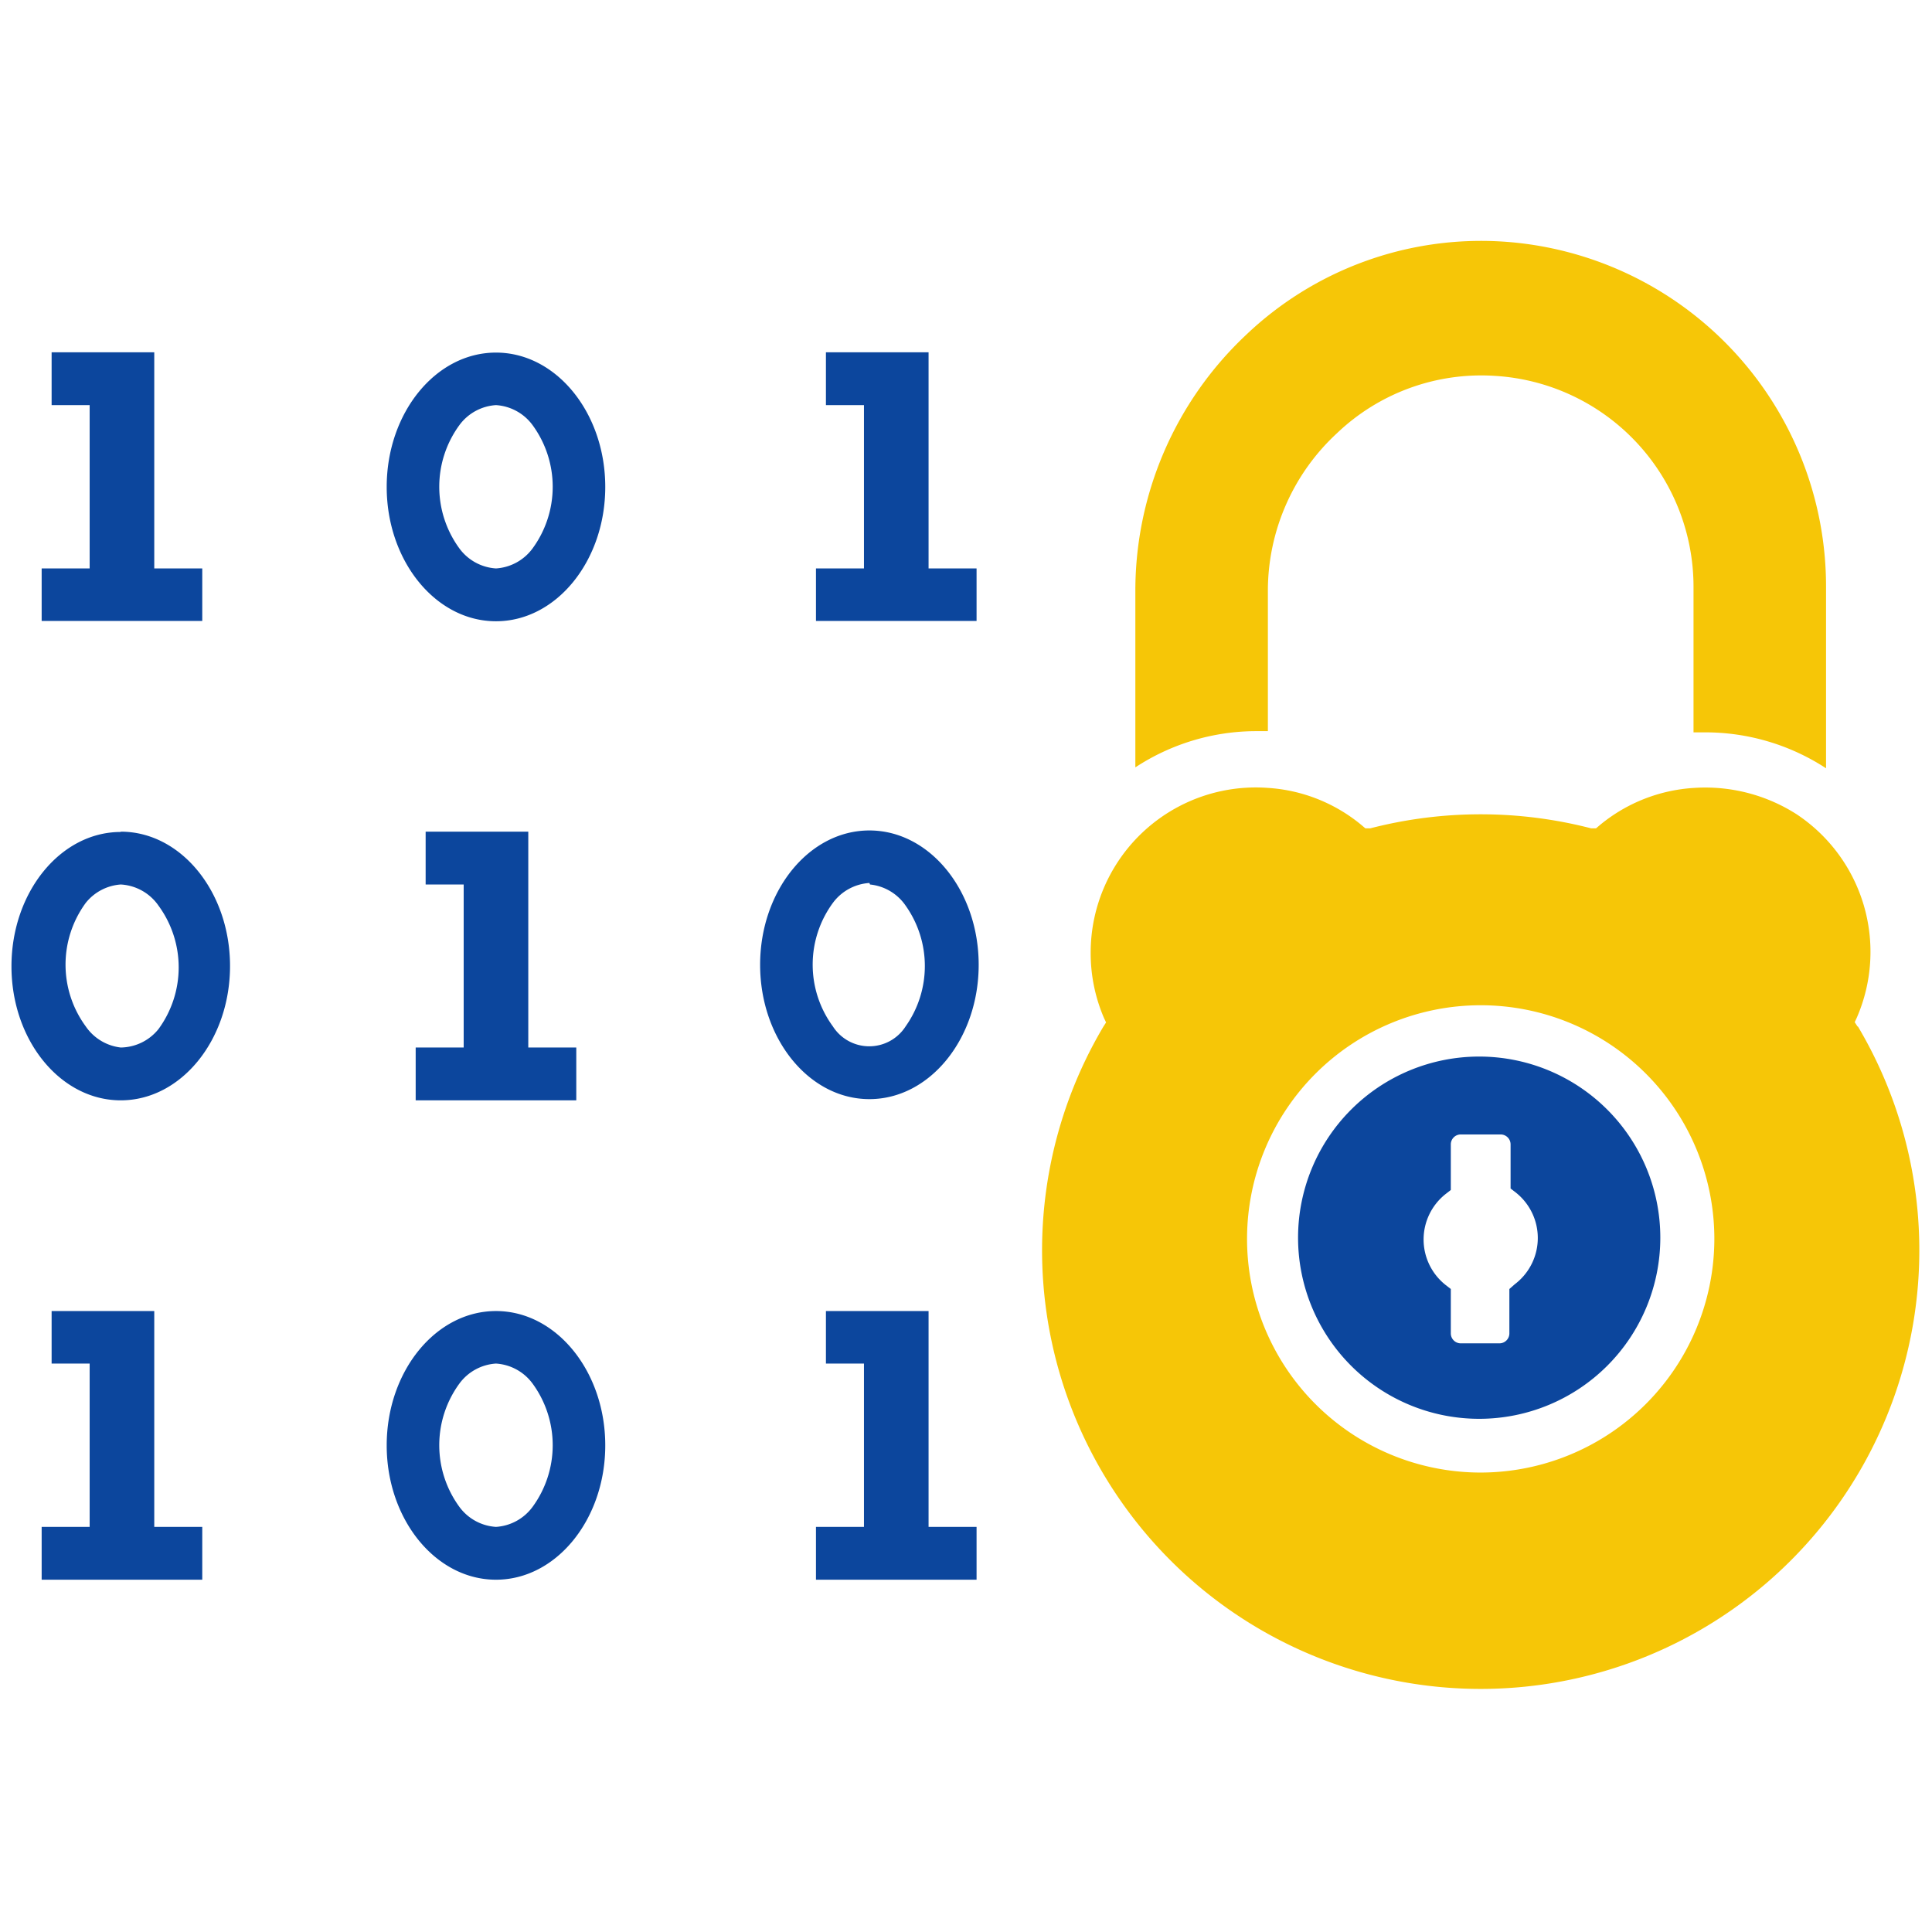
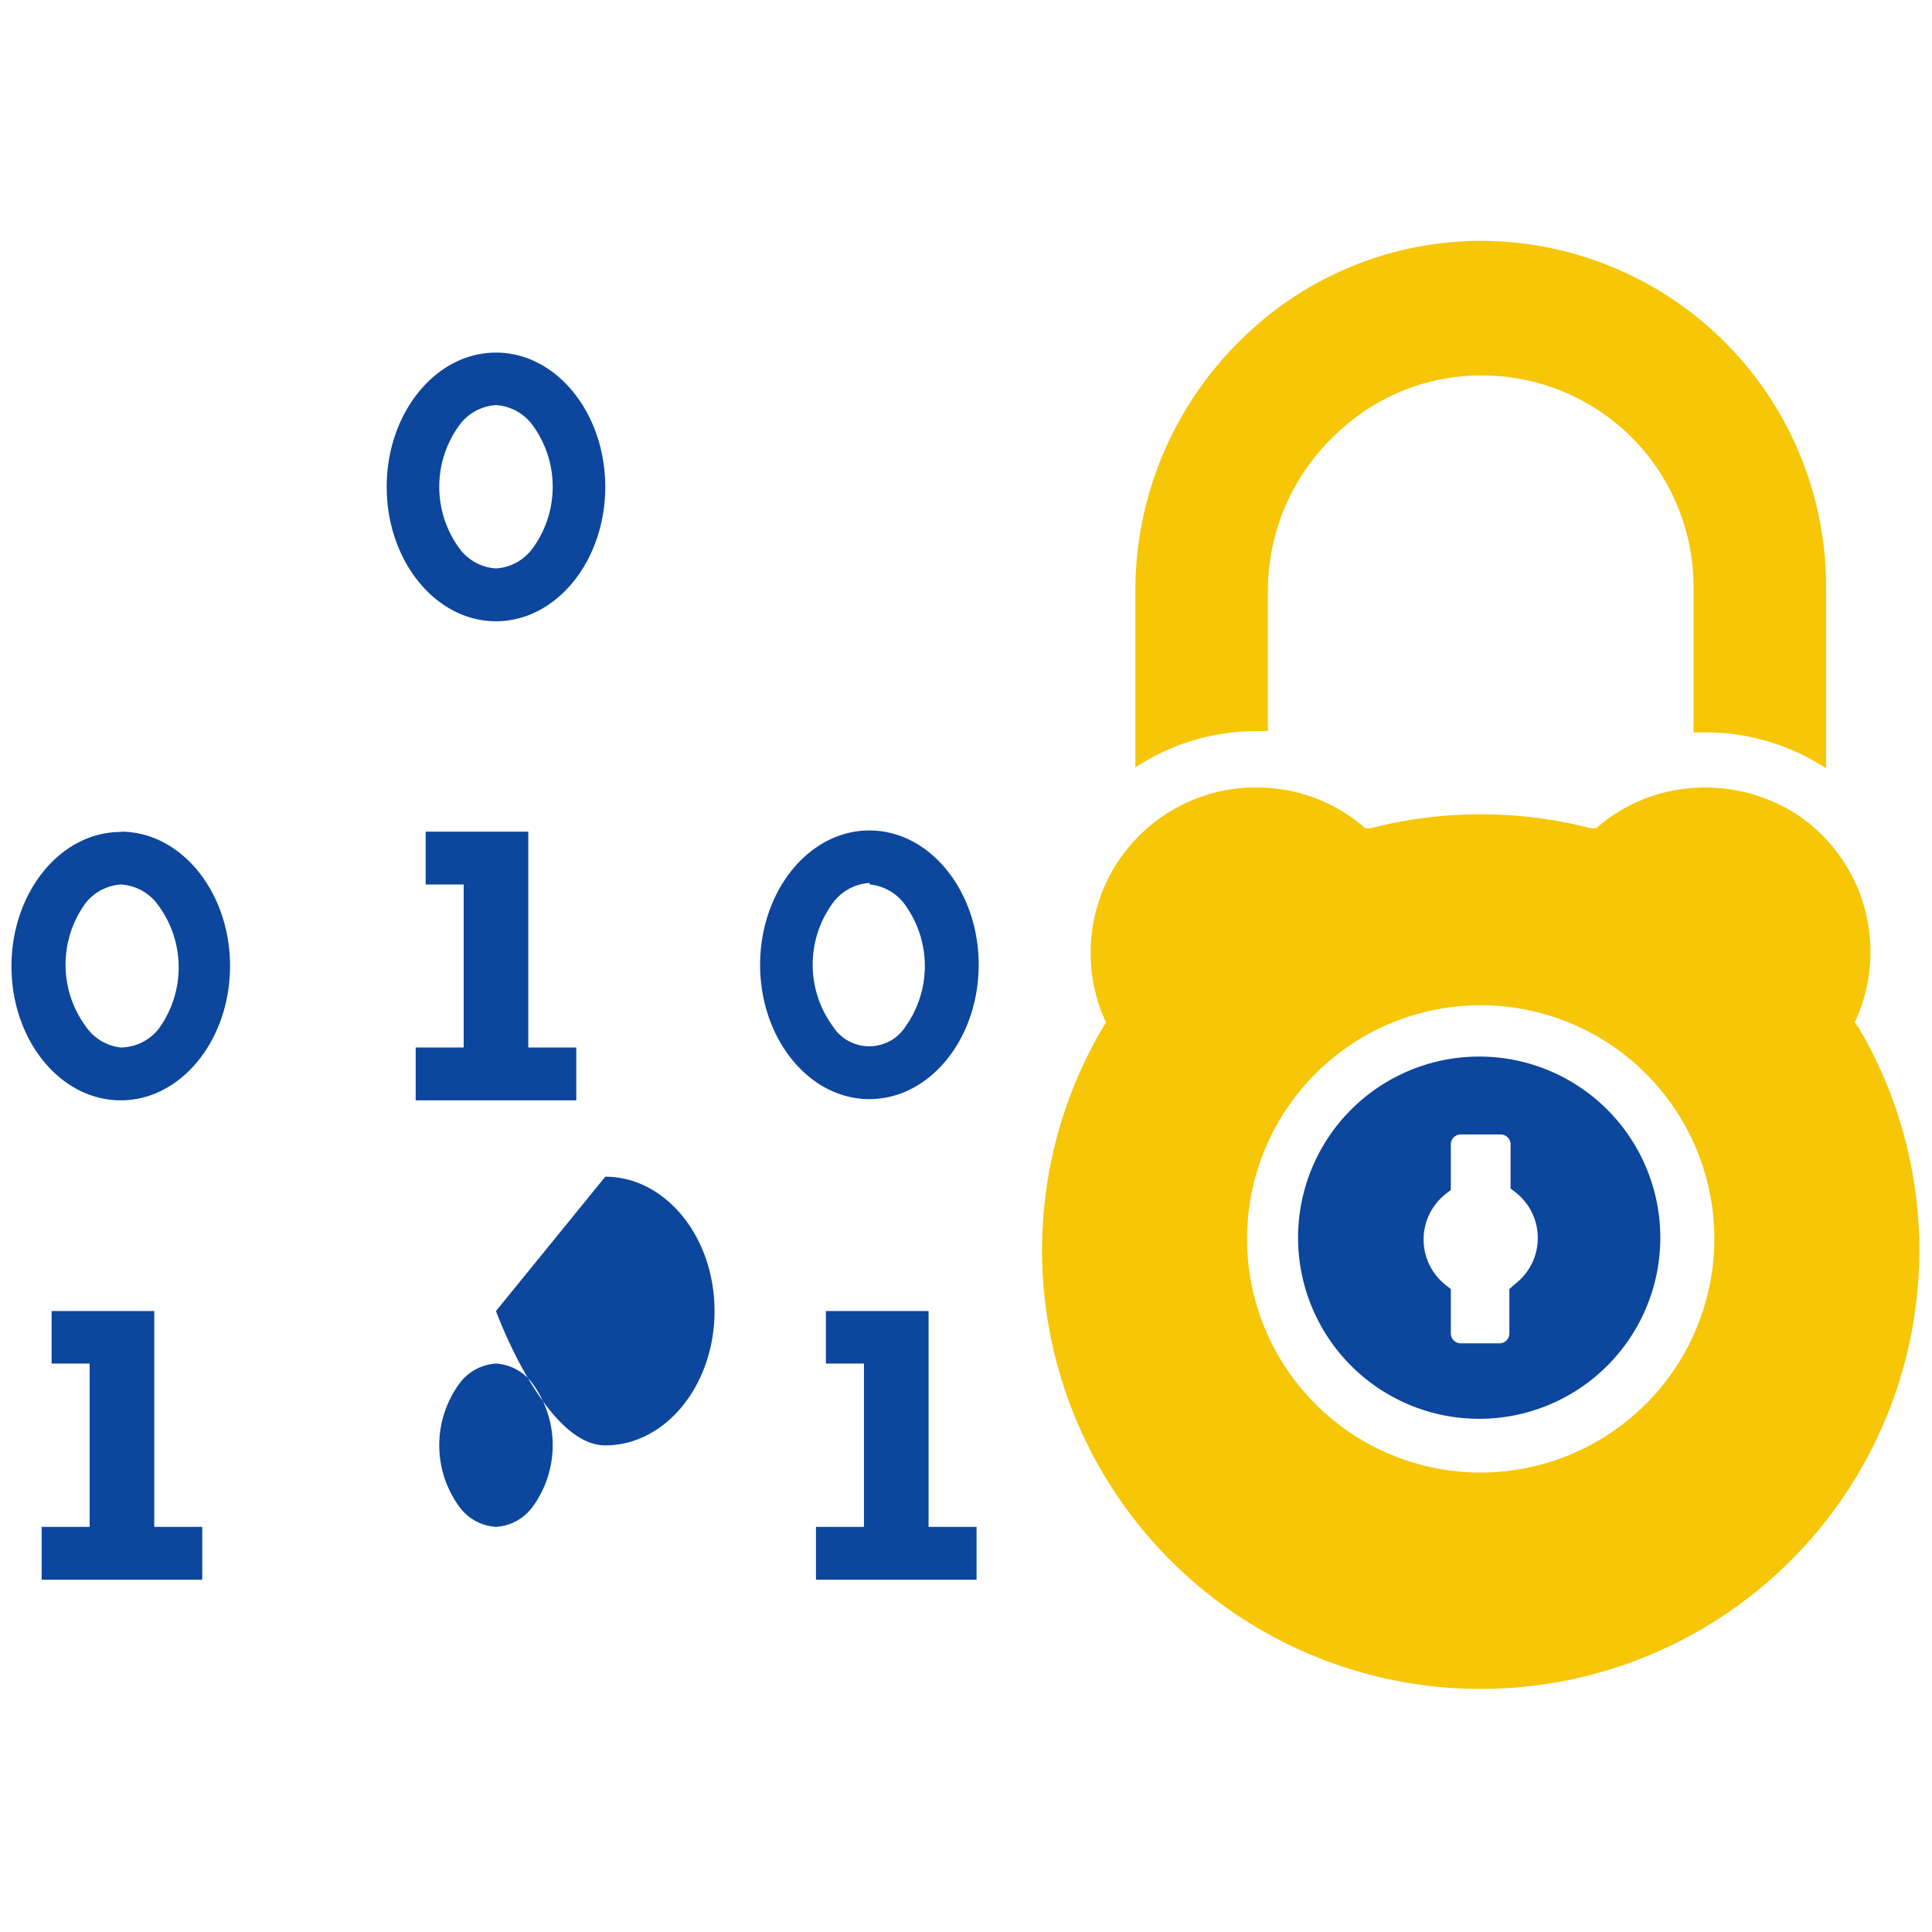
<svg xmlns="http://www.w3.org/2000/svg" id="SvgjsSvg1065" width="288" height="288" version="1.1">
  <defs id="SvgjsDefs1066" />
  <g id="SvgjsG1067">
    <svg data-name="Layer 1" viewBox="0 0 64 64" width="288" height="288">
      <path fill="#0c469d" d="M49,35a6,6,0,1,0,6,6A6,6,0,0,0,49,35Zm1.17,7.55L50,42.7v1.47a.33.33,0,0,1-.33.33H48.39a.33.33,0,0,1-.33-.33V42.7l-.18-.14a1.92,1.92,0,0,1,0-3l.18-.14V37.91a.33.33,0,0,1,.33-.33h1.32a.33.33,0,0,1,.33.33v1.46l.18.14a1.92,1.92,0,0,1,0,3Z" class="color36c svgShape" />
      <path fill="#f6c607" d="M61.53 34l-.09-.14.07-.15a5.47 5.47 0 0 0-2-6.74 5.61 5.61 0 0 0-3.38-.87A5.4 5.4 0 0 0 53 27.33l-.13.11-.16 0a14.63 14.63 0 0 0-7.32 0l-.16 0-.13-.11A5.39 5.39 0 0 0 42 26.1a5.47 5.47 0 0 0-5.87 5.46 5.43 5.43 0 0 0 .44 2.16l.07.15-.09.14a14.53 14.53 0 1 0 25 0zM49 48.78A7.74 7.74 0 1 1 56.79 41 7.75 7.75 0 0 1 49 48.78zM60.49 19.45s0 6 0 6a7.31 7.31 0 0 0-4-1.19h-.39V19.45a7 7 0 0 0-6.6-7 6.92 6.92 0 0 0-5.21 1.9A7.11 7.11 0 0 0 42 19.55v4.67h-.39a7.31 7.31 0 0 0-4 1.2V19.55a11.63 11.63 0 0 1 3.64-8.43A11.29 11.29 0 0 1 49.74 8 11.45 11.45 0 0 1 60.49 19.45z" class="color3b4551 svgShape" />
-       <polygon fill="#0c469d" points="5.11 18.83 5.11 11.67 1.71 11.67 1.71 13.42 2.97 13.42 2.97 18.83 1.38 18.83 1.38 20.57 6.7 20.57 6.7 18.83 5.11 18.83" class="color36c svgShape" />
-       <polygon fill="#0c469d" points="30.76 18.83 30.76 11.67 27.36 11.67 27.36 13.42 28.62 13.42 28.62 18.83 27.03 18.83 27.03 20.57 32.35 20.57 32.35 18.83 30.76 18.83" class="color36c svgShape" />
      <path fill="#0c469d" d="M16.43,13.42a1.63,1.63,0,0,1,1.21.66,3.46,3.46,0,0,1,0,4.09,1.63,1.63,0,0,1-1.21.66,1.63,1.63,0,0,1-1.21-.66,3.46,3.46,0,0,1,0-4.09,1.63,1.63,0,0,1,1.21-.66m0-1.74c-2,0-3.62,2-3.62,4.45s1.62,4.45,3.62,4.45,3.62-2,3.62-4.45-1.62-4.45-3.62-4.45Z" class="color36c svgShape" />
      <polygon fill="#0c469d" points="5.11 50.58 5.11 43.43 1.71 43.43 1.71 45.17 2.97 45.17 2.97 50.58 1.38 50.58 1.38 52.33 6.7 52.33 6.7 50.58 5.11 50.58" class="color36c svgShape" />
      <polygon fill="#0c469d" points="30.76 50.58 30.76 43.43 27.36 43.43 27.36 45.17 28.62 45.17 28.62 50.58 27.03 50.58 27.03 52.33 32.35 52.33 32.35 50.58 30.76 50.58" class="color36c svgShape" />
-       <path fill="#0c469d" d="M16.43,45.17a1.63,1.63,0,0,1,1.21.66,3.46,3.46,0,0,1,0,4.09,1.63,1.63,0,0,1-1.21.66,1.63,1.63,0,0,1-1.21-.66,3.46,3.46,0,0,1,0-4.09,1.63,1.63,0,0,1,1.21-.66m0-1.74c-2,0-3.62,2-3.62,4.45s1.62,4.45,3.62,4.45,3.62-2,3.62-4.45-1.62-4.45-3.62-4.45Z" class="color36c svgShape" />
+       <path fill="#0c469d" d="M16.43,45.17a1.63,1.63,0,0,1,1.21.66,3.46,3.46,0,0,1,0,4.09,1.63,1.63,0,0,1-1.21.66,1.63,1.63,0,0,1-1.21-.66,3.46,3.46,0,0,1,0-4.09,1.63,1.63,0,0,1,1.21-.66m0-1.74s1.62,4.45,3.62,4.45,3.62-2,3.62-4.45-1.62-4.45-3.62-4.45Z" class="color36c svgShape" />
      <polygon fill="#0c469d" points="17.5 34.7 17.5 27.55 14.1 27.55 14.1 29.3 15.36 29.3 15.36 34.7 13.77 34.7 13.77 36.45 19.09 36.45 19.09 34.7 17.5 34.7" class="color36c svgShape" />
      <path fill="#0c469d" d="M28.82 29.3A1.63 1.63 0 0 1 30 30 3.46 3.46 0 0 1 30 34a1.43 1.43 0 0 1-2.41 0 3.46 3.46 0 0 1 0-4.09 1.63 1.63 0 0 1 1.21-.66m0-1.74c-2 0-3.62 2-3.62 4.45s1.62 4.45 3.62 4.45 3.62-2 3.62-4.45-1.62-4.45-3.62-4.45zM4 29.3A1.63 1.63 0 0 1 5.25 30a3.46 3.46 0 0 1 0 4.09A1.63 1.63 0 0 1 4 34.7 1.63 1.63 0 0 1 2.84 34a3.46 3.46 0 0 1 0-4.09A1.63 1.63 0 0 1 4 29.3m0-1.74c-2 0-3.62 2-3.62 4.45S2 36.45 4 36.45s3.62-2 3.62-4.45S6 27.55 4 27.55z" class="color36c svgShape" />
    </svg>
  </g>
</svg>